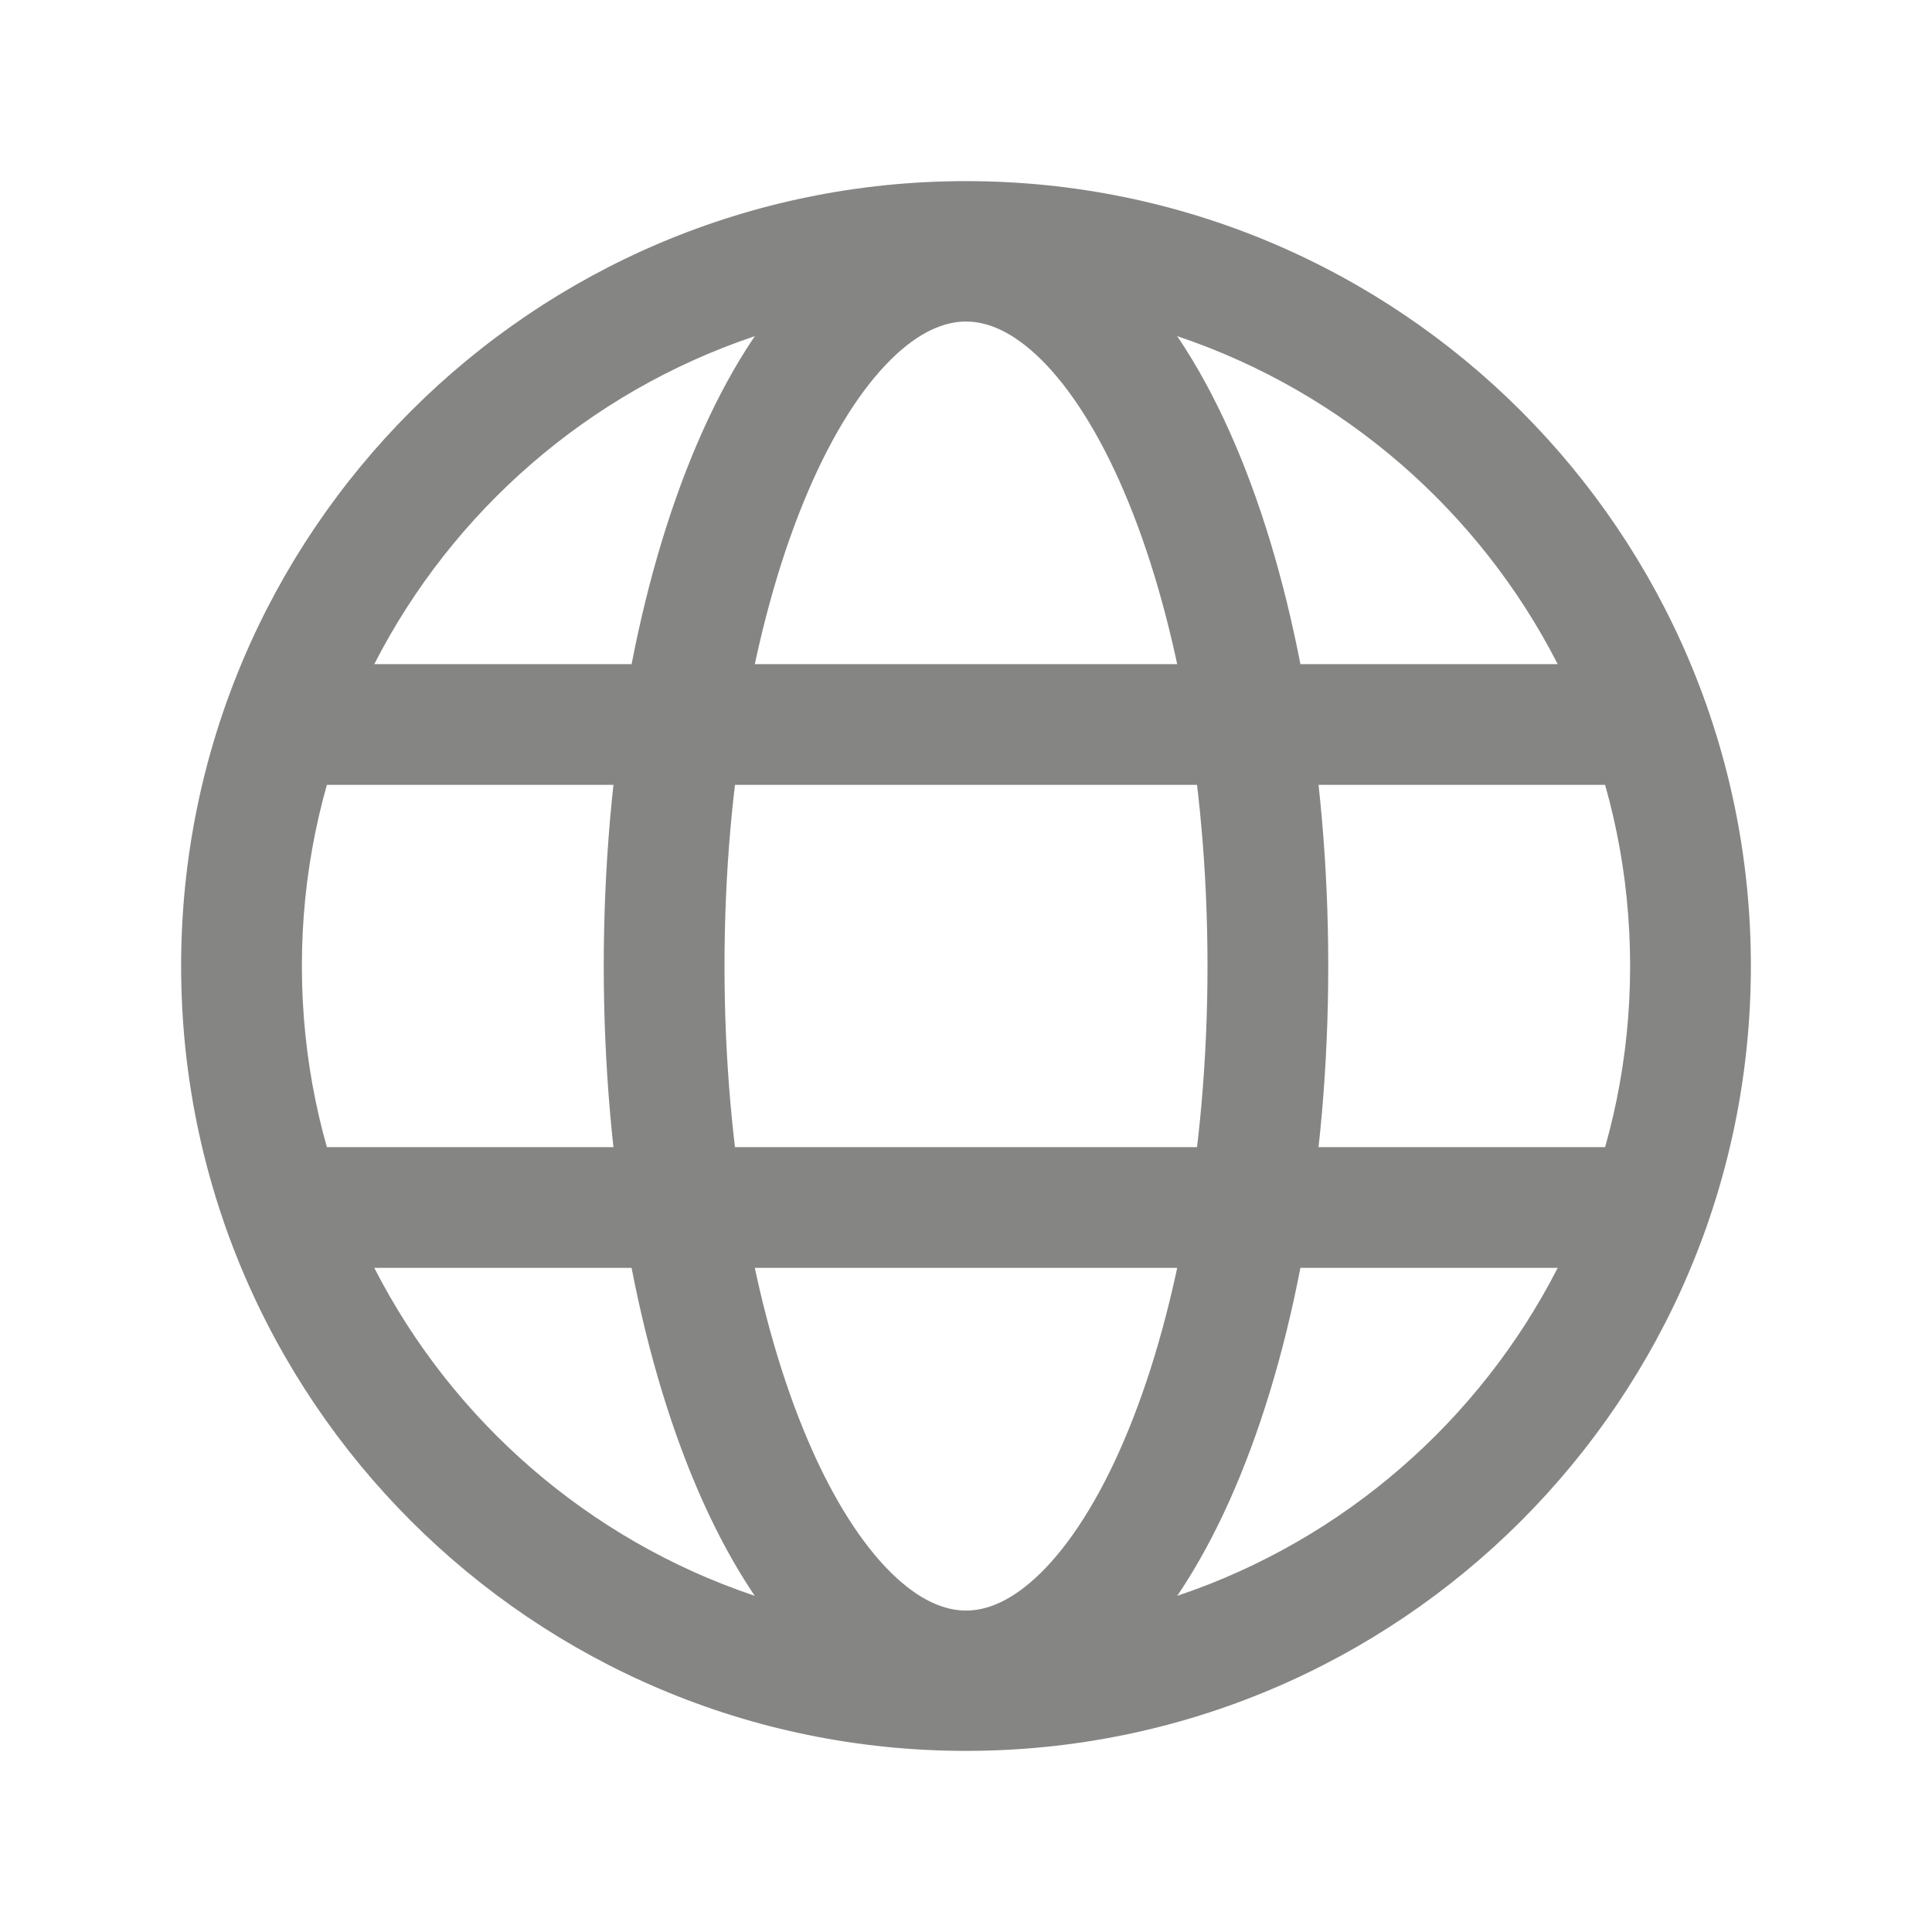
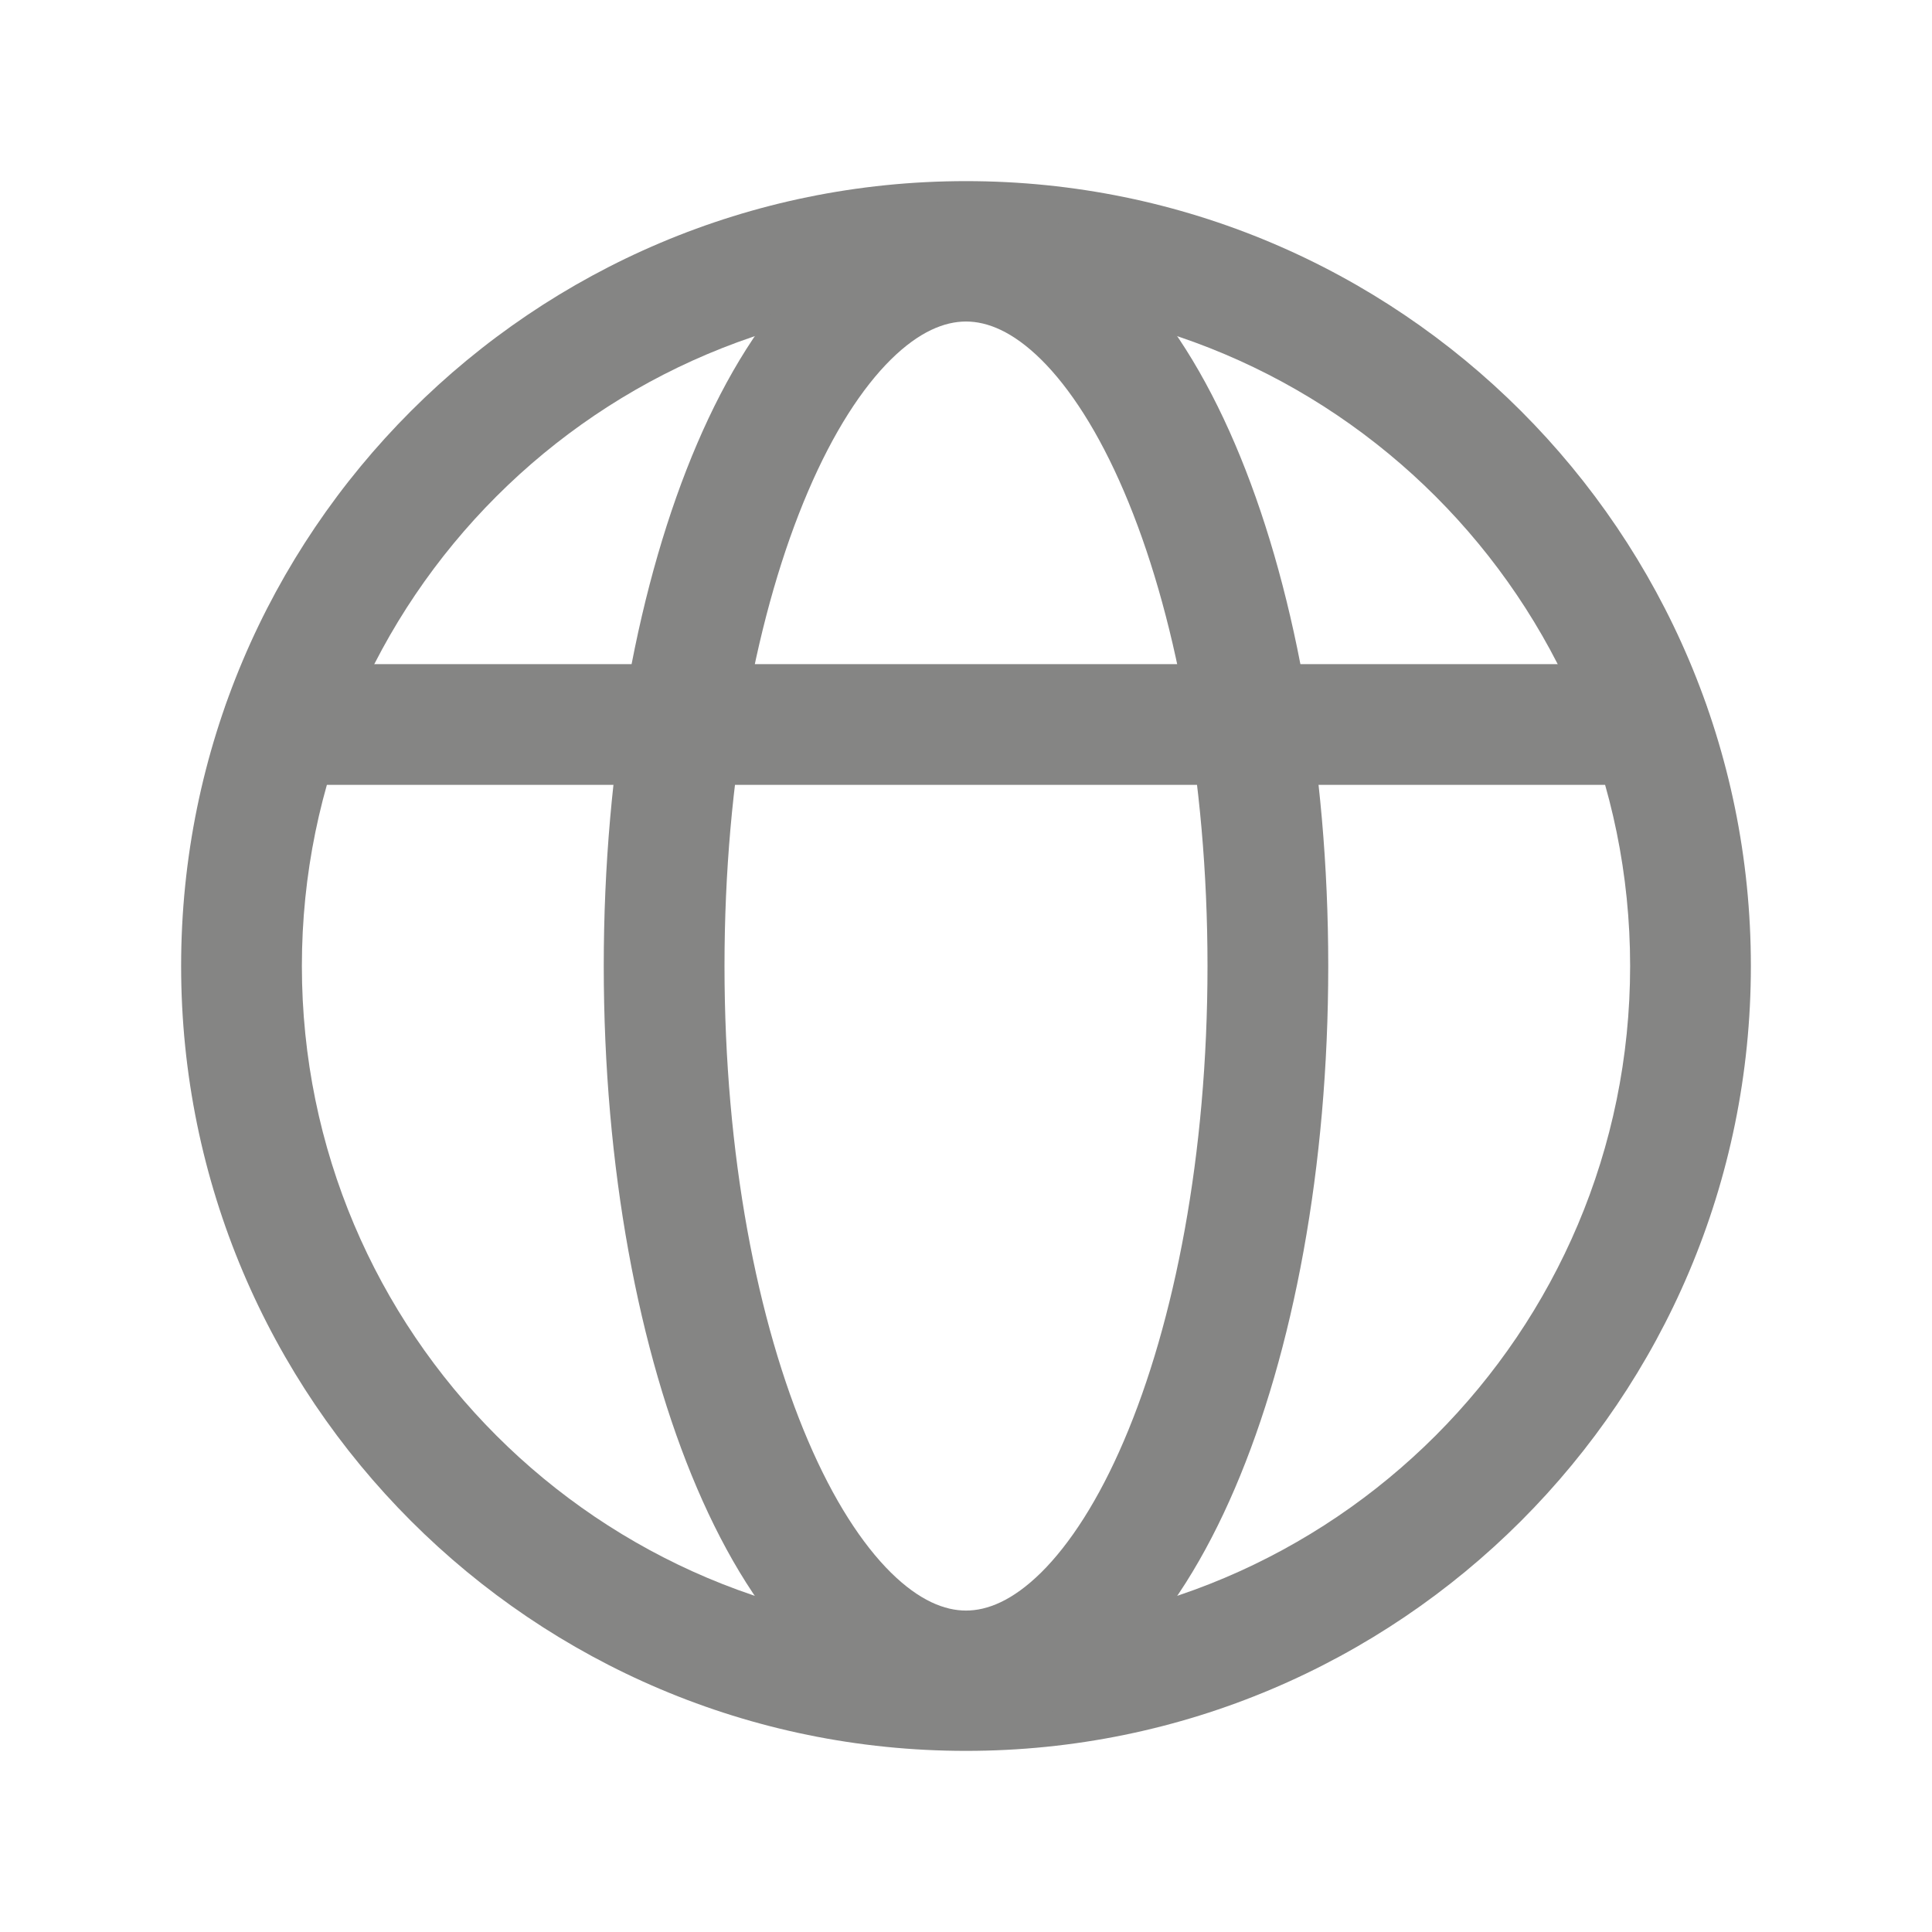
<svg xmlns="http://www.w3.org/2000/svg" width="24" height="24" viewBox="0 0 24 24" fill="none">
-   <path fill-rule="evenodd" clip-rule="evenodd" d="M12 3.75C7.444 3.75 3.75 7.444 3.75 12C3.75 16.556 7.444 20.25 12 20.25C16.556 20.25 20.25 16.556 20.25 12C20.25 7.444 16.556 3.75 12 3.75ZM2.25 12C2.25 6.615 6.615 2.25 12 2.25C17.385 2.25 21.75 6.615 21.75 12C21.75 17.385 17.385 21.75 12 21.75C6.615 21.75 2.25 17.385 2.25 12Z" fill="#858584" />
+   <path fill-rule="evenodd" clip-rule="evenodd" d="M12 3.75C7.444 3.75 3.75 7.444 3.75 12C3.75 16.556 7.444 20.25 12 20.25C16.556 20.25 20.25 16.556 20.25 12C20.25 7.444 16.556 3.75 12 3.75ZM2.25 12C2.25 6.615 6.615 2.25 12 2.25C17.385 2.25 21.75 6.615 21.75 12C21.75 17.385 17.385 21.75 12 21.75C6.615 21.75 2.25 17.385 2.25 12" fill="#858584" />
  <path fill-rule="evenodd" clip-rule="evenodd" d="M2.766 9C2.766 8.586 3.101 8.25 3.516 8.25H20.484C20.899 8.25 21.234 8.586 21.234 9C21.234 9.414 20.899 9.75 20.484 9.75H3.516C3.101 9.75 2.766 9.414 2.766 9Z" fill="#858584" />
-   <path fill-rule="evenodd" clip-rule="evenodd" d="M2.766 15C2.766 14.586 3.101 14.25 3.516 14.25H20.484C20.899 14.25 21.234 14.586 21.234 15C21.234 15.414 20.899 15.75 20.484 15.75H3.516C3.101 15.75 2.766 15.414 2.766 15Z" fill="#858584" />
  <path fill-rule="evenodd" clip-rule="evenodd" d="M10.038 6.104C9.408 7.575 9 9.659 9 12C9 14.342 9.408 16.426 10.038 17.897C10.353 18.634 10.71 19.182 11.067 19.535C11.422 19.885 11.736 20.007 12 20.007C12.264 20.007 12.578 19.885 12.933 19.535C13.29 19.182 13.647 18.634 13.962 17.897C14.592 16.426 15 14.342 15 12C15 9.659 14.592 7.575 13.962 6.104C13.647 5.367 13.29 4.819 12.933 4.466C12.578 4.116 12.264 3.994 12 3.994C11.736 3.994 11.422 4.116 11.067 4.466C10.71 4.819 10.353 5.367 10.038 6.104ZM10.013 3.399C10.556 2.862 11.228 2.494 12 2.494C12.772 2.494 13.444 2.862 13.987 3.399C14.526 3.932 14.978 4.666 15.341 5.514C16.068 7.212 16.5 9.506 16.5 12C16.5 14.495 16.068 16.789 15.341 18.487C14.978 19.335 14.526 20.069 13.987 20.602C13.444 21.138 12.772 21.507 12 21.507C11.228 21.507 10.556 21.138 10.013 20.602C9.474 20.069 9.022 19.335 8.659 18.487C7.932 16.789 7.5 14.495 7.5 12C7.5 9.506 7.932 7.212 8.659 5.514C9.022 4.666 9.474 3.932 10.013 3.399Z" fill="#858584" />
</svg>